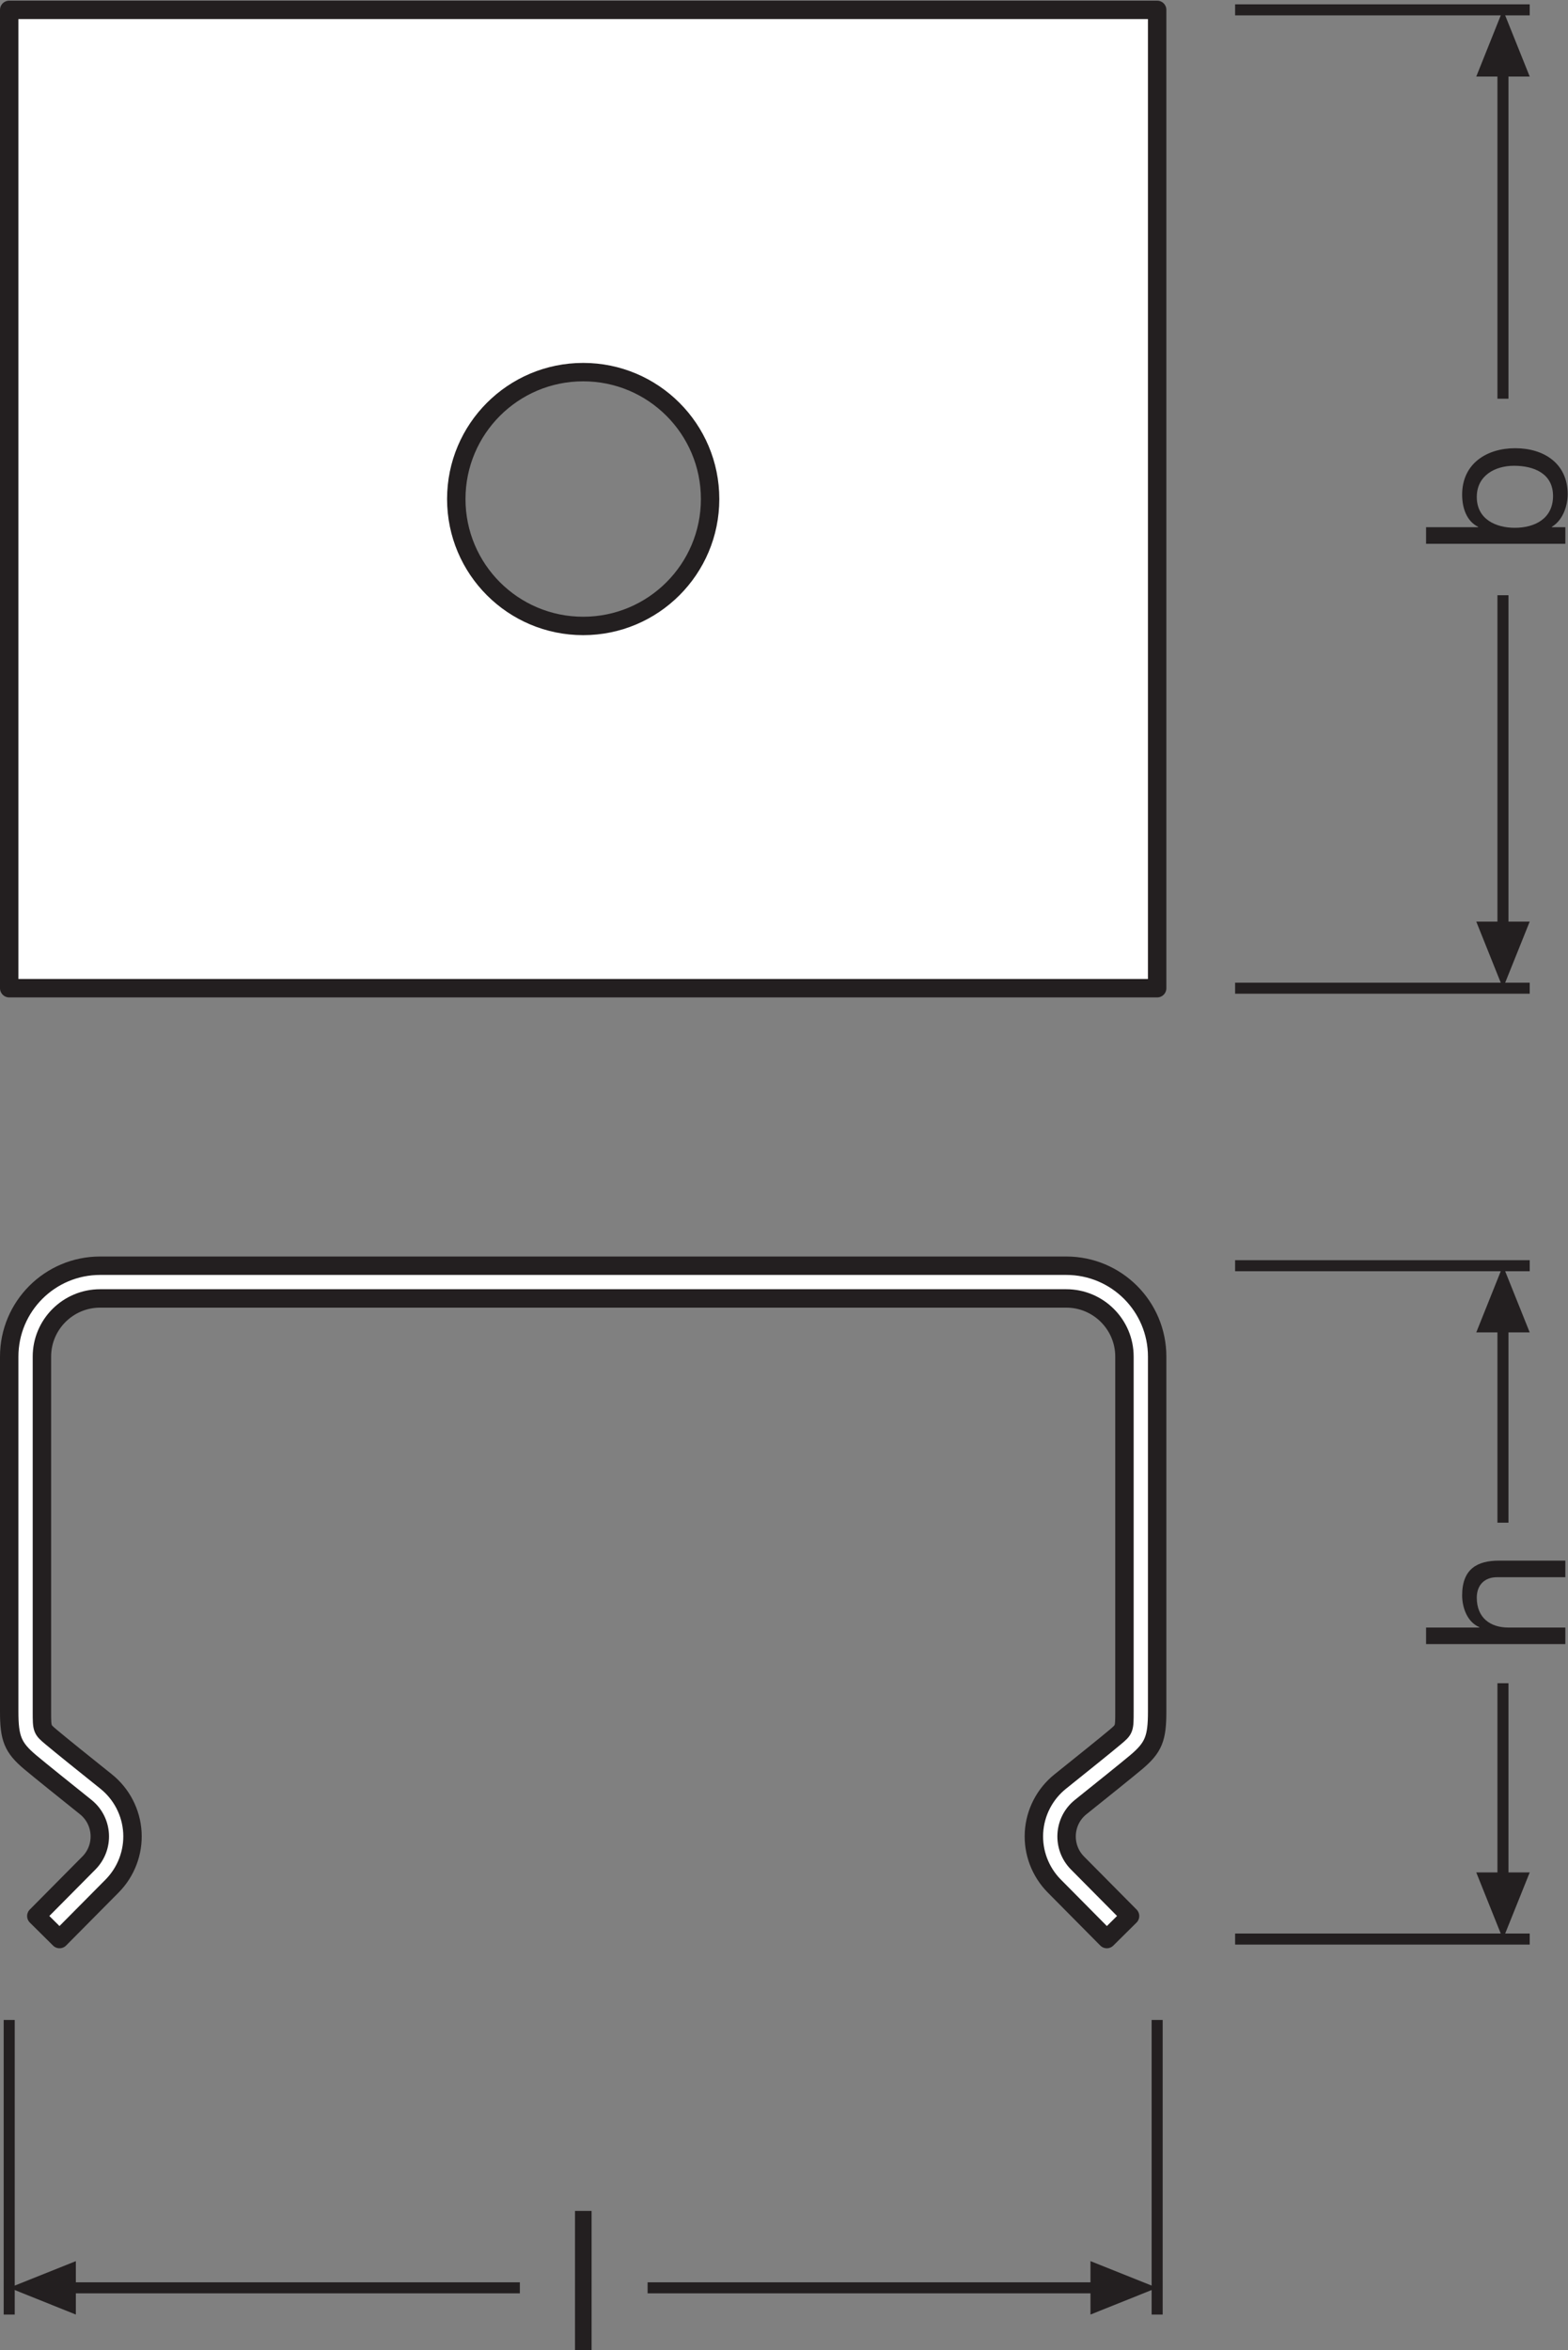
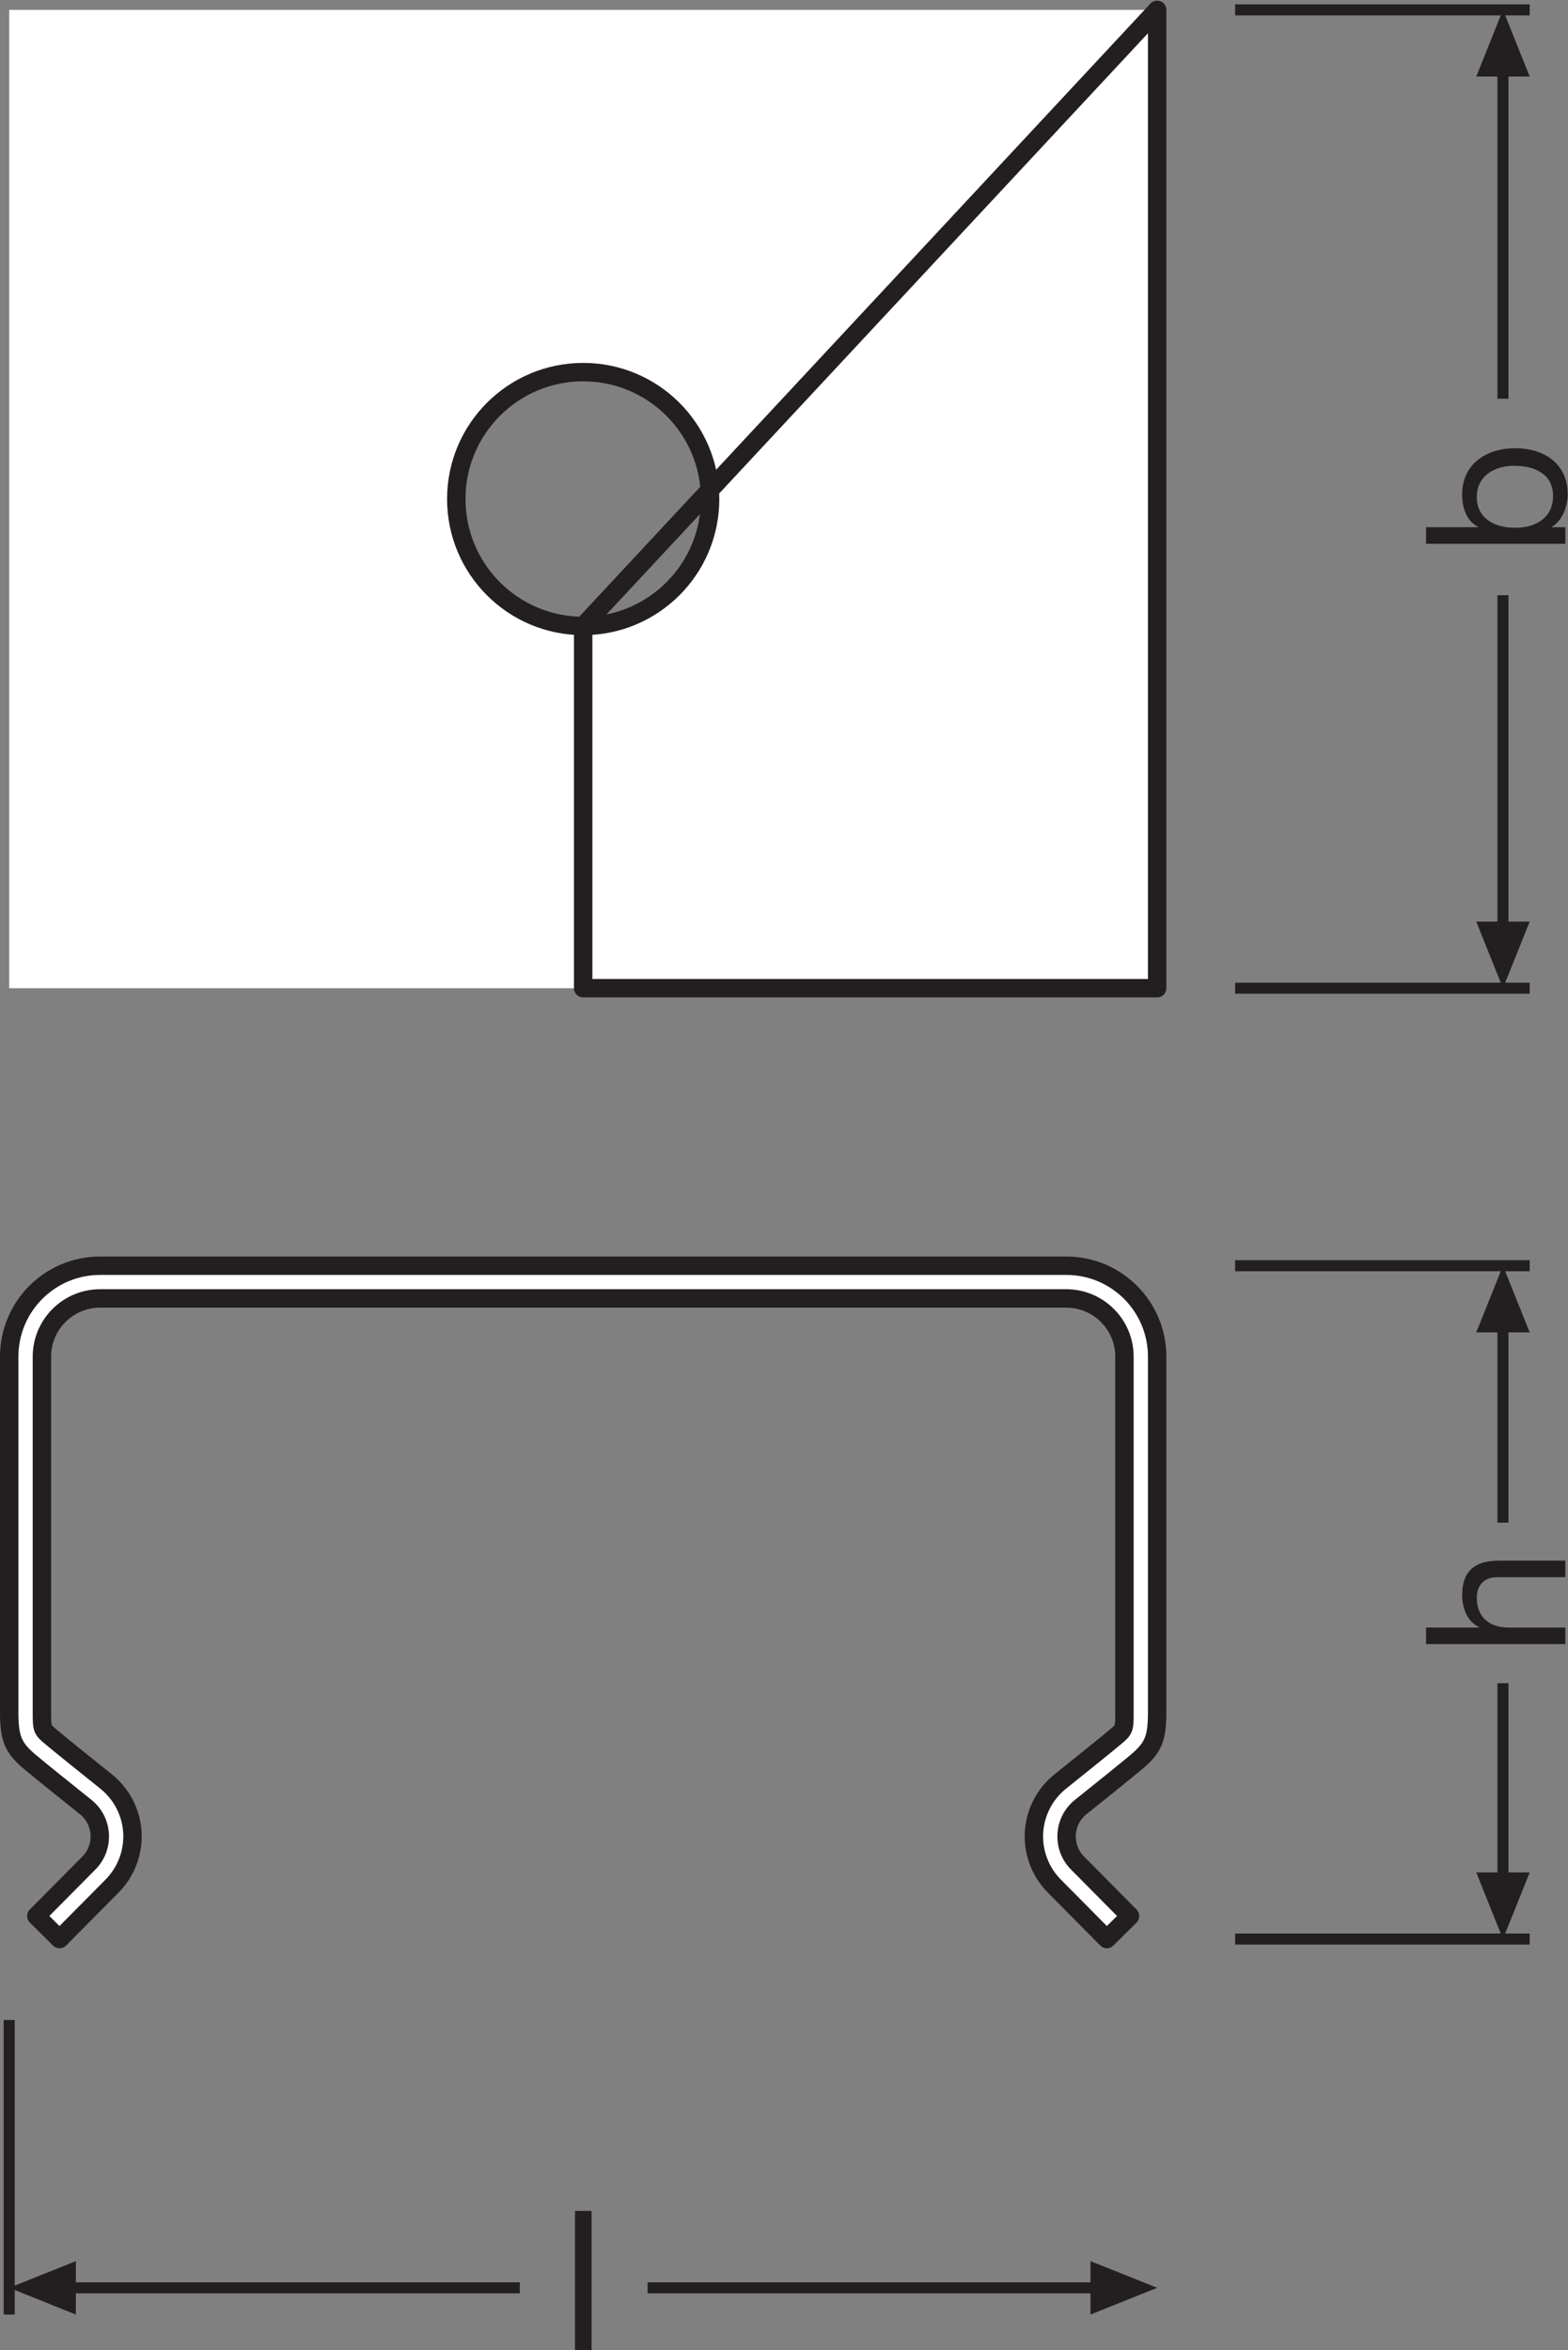
<svg xmlns="http://www.w3.org/2000/svg" viewBox="0 0 80.44 120.573" height="120.573" width="80.44" xml:space="preserve" id="svg2" version="1.1">
  <rect x="0" y="0" width="80.44" height="120.573" fill="#808080" stroke="none" />
  <defs id="defs6" />
  <g transform="matrix(1.333,0,0,-1.333,0,120.573)" id="g10">
    <g transform="scale(0.1)" id="g12">
-       <path id="path14" style="fill:none;stroke:#231f20;stroke-width:4.252;stroke-linecap:butt;stroke-linejoin:miter;stroke-miterlimit:3.864;stroke-dasharray:none;stroke-opacity:1" d="M 445.336,127.09 V 13.711" />
      <path id="path16" style="fill:none;stroke:#231f20;stroke-width:4.252;stroke-linecap:butt;stroke-linejoin:round;stroke-miterlimit:3.864;stroke-dasharray:none;stroke-opacity:1" d="M 249.234,24.004 H 423.773" />
      <path id="path18" style="fill:#231f20;fill-opacity:1;fill-rule:nonzero;stroke:none" d="M 419.672,34.277 445.336,24.004 419.672,13.711 Z" />
      <path id="path20" style="fill:none;stroke:#231f20;stroke-width:4.252;stroke-linecap:butt;stroke-linejoin:miter;stroke-miterlimit:3.864;stroke-dasharray:none;stroke-opacity:1" d="M 3.543,127.09 V 13.711" />
      <path id="path22" style="fill:none;stroke:#231f20;stroke-width:4.252;stroke-linecap:butt;stroke-linejoin:round;stroke-miterlimit:3.864;stroke-dasharray:none;stroke-opacity:1" d="M 200.066,24.004 H 25.09" />
      <path id="path24" style="fill:#231f20;fill-opacity:1;fill-rule:nonzero;stroke:none" d="M 29.191,34.277 3.543,24.004 29.191,13.711 Z" />
      <path id="path26" style="fill:none;stroke:#231f20;stroke-width:4.252;stroke-linecap:butt;stroke-linejoin:miter;stroke-miterlimit:3.864;stroke-dasharray:none;stroke-opacity:1" d="M 475.336,417.383 H 588.715" />
      <path id="path28" style="fill:none;stroke:#231f20;stroke-width:4.252;stroke-linecap:butt;stroke-linejoin:round;stroke-miterlimit:3.864;stroke-dasharray:none;stroke-opacity:1" d="M 578.422,318.477 V 395.82" />
      <path id="path30" style="fill:#231f20;fill-opacity:1;fill-rule:nonzero;stroke:none" d="m 568.148,391.719 10.274,25.664 10.293,-25.664 h -20.567 v 0 0" />
      <path id="path32" style="fill:none;stroke:#231f20;stroke-width:4.252;stroke-linecap:butt;stroke-linejoin:miter;stroke-miterlimit:3.864;stroke-dasharray:none;stroke-opacity:1" d="M 475.336,158.23 H 588.715" />
      <path id="path34" style="fill:none;stroke:#231f20;stroke-width:4.252;stroke-linecap:butt;stroke-linejoin:round;stroke-miterlimit:3.864;stroke-dasharray:none;stroke-opacity:1" d="M 578.422,256.688 V 179.773" />
      <path id="path36" style="fill:#231f20;fill-opacity:1;fill-rule:nonzero;stroke:none" d="m 568.148,183.867 10.274,-25.637 10.293,25.637 h -20.567 v 0 0" />
      <path id="path38" style="fill:none;stroke:#231f20;stroke-width:4.252;stroke-linecap:butt;stroke-linejoin:miter;stroke-miterlimit:3.864;stroke-dasharray:none;stroke-opacity:1" d="M 475.336,900.727 H 588.715" />
      <path id="path40" style="fill:none;stroke:#231f20;stroke-width:4.252;stroke-linecap:butt;stroke-linejoin:round;stroke-miterlimit:3.864;stroke-dasharray:none;stroke-opacity:1" d="M 578.422,751.063 V 879.164" />
      <path id="path42" style="fill:#231f20;fill-opacity:1;fill-rule:nonzero;stroke:none" d="m 568.148,875.063 10.274,25.664 10.293,-25.664 h -20.567 v 0 0" />
      <path id="path44" style="fill:none;stroke:#231f20;stroke-width:4.252;stroke-linecap:butt;stroke-linejoin:miter;stroke-miterlimit:3.864;stroke-dasharray:none;stroke-opacity:1" d="M 475.336,524.188 H 588.715" />
      <path id="path46" style="fill:none;stroke:#231f20;stroke-width:4.252;stroke-linecap:butt;stroke-linejoin:round;stroke-miterlimit:3.864;stroke-dasharray:none;stroke-opacity:1" d="M 578.422,675.438 V 545.73" />
      <path id="path48" style="fill:#231f20;fill-opacity:1;fill-rule:nonzero;stroke:none" d="m 568.148,549.828 10.274,-25.64 10.293,25.64 h -20.567 v 0 0" />
      <path id="path50" style="fill:#ffffff;fill-opacity:1;fill-rule:nonzero;stroke:none" d="m 425.961,158.23 -20.215,20.411 c -5.398,5.449 -8.25,12.968 -7.812,20.636 0.441,7.664 4.132,14.805 10.129,19.598 7.929,6.359 17.382,13.945 21.015,17.004 3.672,3.086 3.672,3.086 3.672,9.988 v 136.535 c 0,12.344 -10.039,22.391 -22.395,22.391 H 38.531 c -12.355,0 -22.398,-10.047 -22.398,-22.391 V 245.867 c 0,-6.902 0,-6.902 3.656,-9.969 3.652,-3.078 13.101,-10.664 21.043,-17.023 5.988,-4.793 9.68,-11.934 10.121,-19.598 0.438,-7.668 -2.414,-15.187 -7.816,-20.644 L 22.918,158.23 l -8.938,8.86 20.219,20.398 c 6.074,6.133 5.504,16.172 -1.234,21.563 -8.027,6.426 -17.578,14.101 -21.262,17.187 -6.836,5.735 -8.16,9.258 -8.16,19.621 v 136.532 c 0,19.328 15.668,34.992 34.988,34.992 H 410.355 c 19.329,0 34.981,-15.664 34.981,-34.992 V 245.859 c 0,-10.363 -1.316,-13.886 -8.152,-19.621 -3.684,-3.086 -13.235,-10.761 -21.262,-17.187 -6.738,-5.391 -7.305,-15.43 -1.231,-21.563 l 20.215,-20.398 -8.945,-8.86" />
      <path id="path52" style="fill:none;stroke:#231f20;stroke-width:7.087;stroke-linecap:butt;stroke-linejoin:round;stroke-miterlimit:4;stroke-dasharray:none;stroke-opacity:1" d="m 425.961,158.23 -20.215,20.411 c -5.398,5.449 -8.25,12.968 -7.812,20.636 0.441,7.664 4.132,14.805 10.129,19.598 7.929,6.359 17.382,13.945 21.015,17.004 3.672,3.086 3.672,3.086 3.672,9.988 v 136.535 c 0,12.344 -10.039,22.391 -22.395,22.391 H 38.531 c -12.355,0 -22.398,-10.047 -22.398,-22.391 V 245.867 c 0,-6.902 0,-6.902 3.656,-9.969 3.652,-3.078 13.101,-10.664 21.043,-17.023 5.988,-4.793 9.68,-11.934 10.121,-19.598 0.438,-7.668 -2.414,-15.187 -7.816,-20.644 L 22.918,158.23 l -8.938,8.86 20.219,20.398 c 6.074,6.133 5.504,16.172 -1.234,21.563 -8.027,6.426 -17.578,14.101 -21.262,17.187 -6.836,5.735 -8.16,9.258 -8.16,19.621 v 136.532 c 0,19.328 15.668,34.992 34.988,34.992 H 410.355 c 19.329,0 34.981,-15.664 34.981,-34.992 V 245.859 c 0,-10.363 -1.316,-13.886 -8.152,-19.621 -3.684,-3.086 -13.235,-10.761 -21.262,-17.187 -6.738,-5.391 -7.305,-15.43 -1.231,-21.563 l 20.215,-20.398 z" />
      <path id="path54" style="fill:#ffffff;fill-opacity:1;fill-rule:nonzero;stroke:none" d="m 224.441,663.613 c -26.976,0 -48.839,21.871 -48.839,48.844 0,26.977 21.863,48.848 48.839,48.848 26.981,0 48.844,-21.871 48.844,-48.848 0,-26.973 -21.863,-48.844 -48.844,-48.844 z M 3.543,900.727 V 524.188 H 445.336 V 900.727 H 3.543" />
-       <path id="path56" style="fill:none;stroke:#231f20;stroke-width:7.087;stroke-linecap:butt;stroke-linejoin:round;stroke-miterlimit:4;stroke-dasharray:none;stroke-opacity:1" d="m 224.441,663.613 c -26.976,0 -48.839,21.871 -48.839,48.844 0,26.977 21.863,48.848 48.839,48.848 26.981,0 48.844,-21.871 48.844,-48.848 0,-26.973 -21.863,-48.844 -48.844,-48.844 z M 3.543,900.727 V 524.188 H 445.336 v 376.539 z" />
+       <path id="path56" style="fill:none;stroke:#231f20;stroke-width:7.087;stroke-linecap:butt;stroke-linejoin:round;stroke-miterlimit:4;stroke-dasharray:none;stroke-opacity:1" d="m 224.441,663.613 c -26.976,0 -48.839,21.871 -48.839,48.844 0,26.977 21.863,48.848 48.839,48.848 26.981,0 48.844,-21.871 48.844,-48.848 0,-26.973 -21.863,-48.844 -48.844,-48.844 z V 524.188 H 445.336 v 376.539 z" />
      <path id="path58" style="fill:#231f20;fill-opacity:1;fill-rule:nonzero;stroke:none" d="m 221.289,53.602 h 6.387 V 0 h -6.387 v 53.602" />
      <path id="path60" style="fill:#231f20;fill-opacity:1;fill-rule:nonzero;stroke:none" d="m 548.824,271.746 v 6.379 h 20.496 v 0.156 c -4.734,2.02 -6.609,7.657 -6.609,12.235 0,10.207 5.859,13.359 14.187,13.359 h 25.528 V 297.5 h -26.278 c -4.804,0 -7.804,-3.008 -7.804,-7.883 0,-7.734 5.176,-11.492 12.16,-11.492 h 21.922 v -6.379 h -53.602" />
      <path id="path62" style="fill:#231f20;fill-opacity:1;fill-rule:nonzero;stroke:none" d="m 568.344,713.25 c 0,-8.633 7.433,-11.863 14.64,-11.863 7.579,0 14.707,3.457 14.707,12.246 0,8.703 -7.433,11.629 -15.011,11.629 -7.285,0 -14.336,-3.75 -14.336,-12.012 z m -19.52,-18.016 v 6.387 h 20.039 v 0.145 c -4.277,2.101 -6.152,6.984 -6.152,12.382 0,11.946 9.461,17.872 20.418,17.872 11.035,0 20.195,-5.86 20.195,-17.715 0,-3.907 -1.504,-9.766 -6.082,-12.539 v -0.145 h 5.184 v -6.387 h -53.602" />
    </g>
  </g>
</svg>